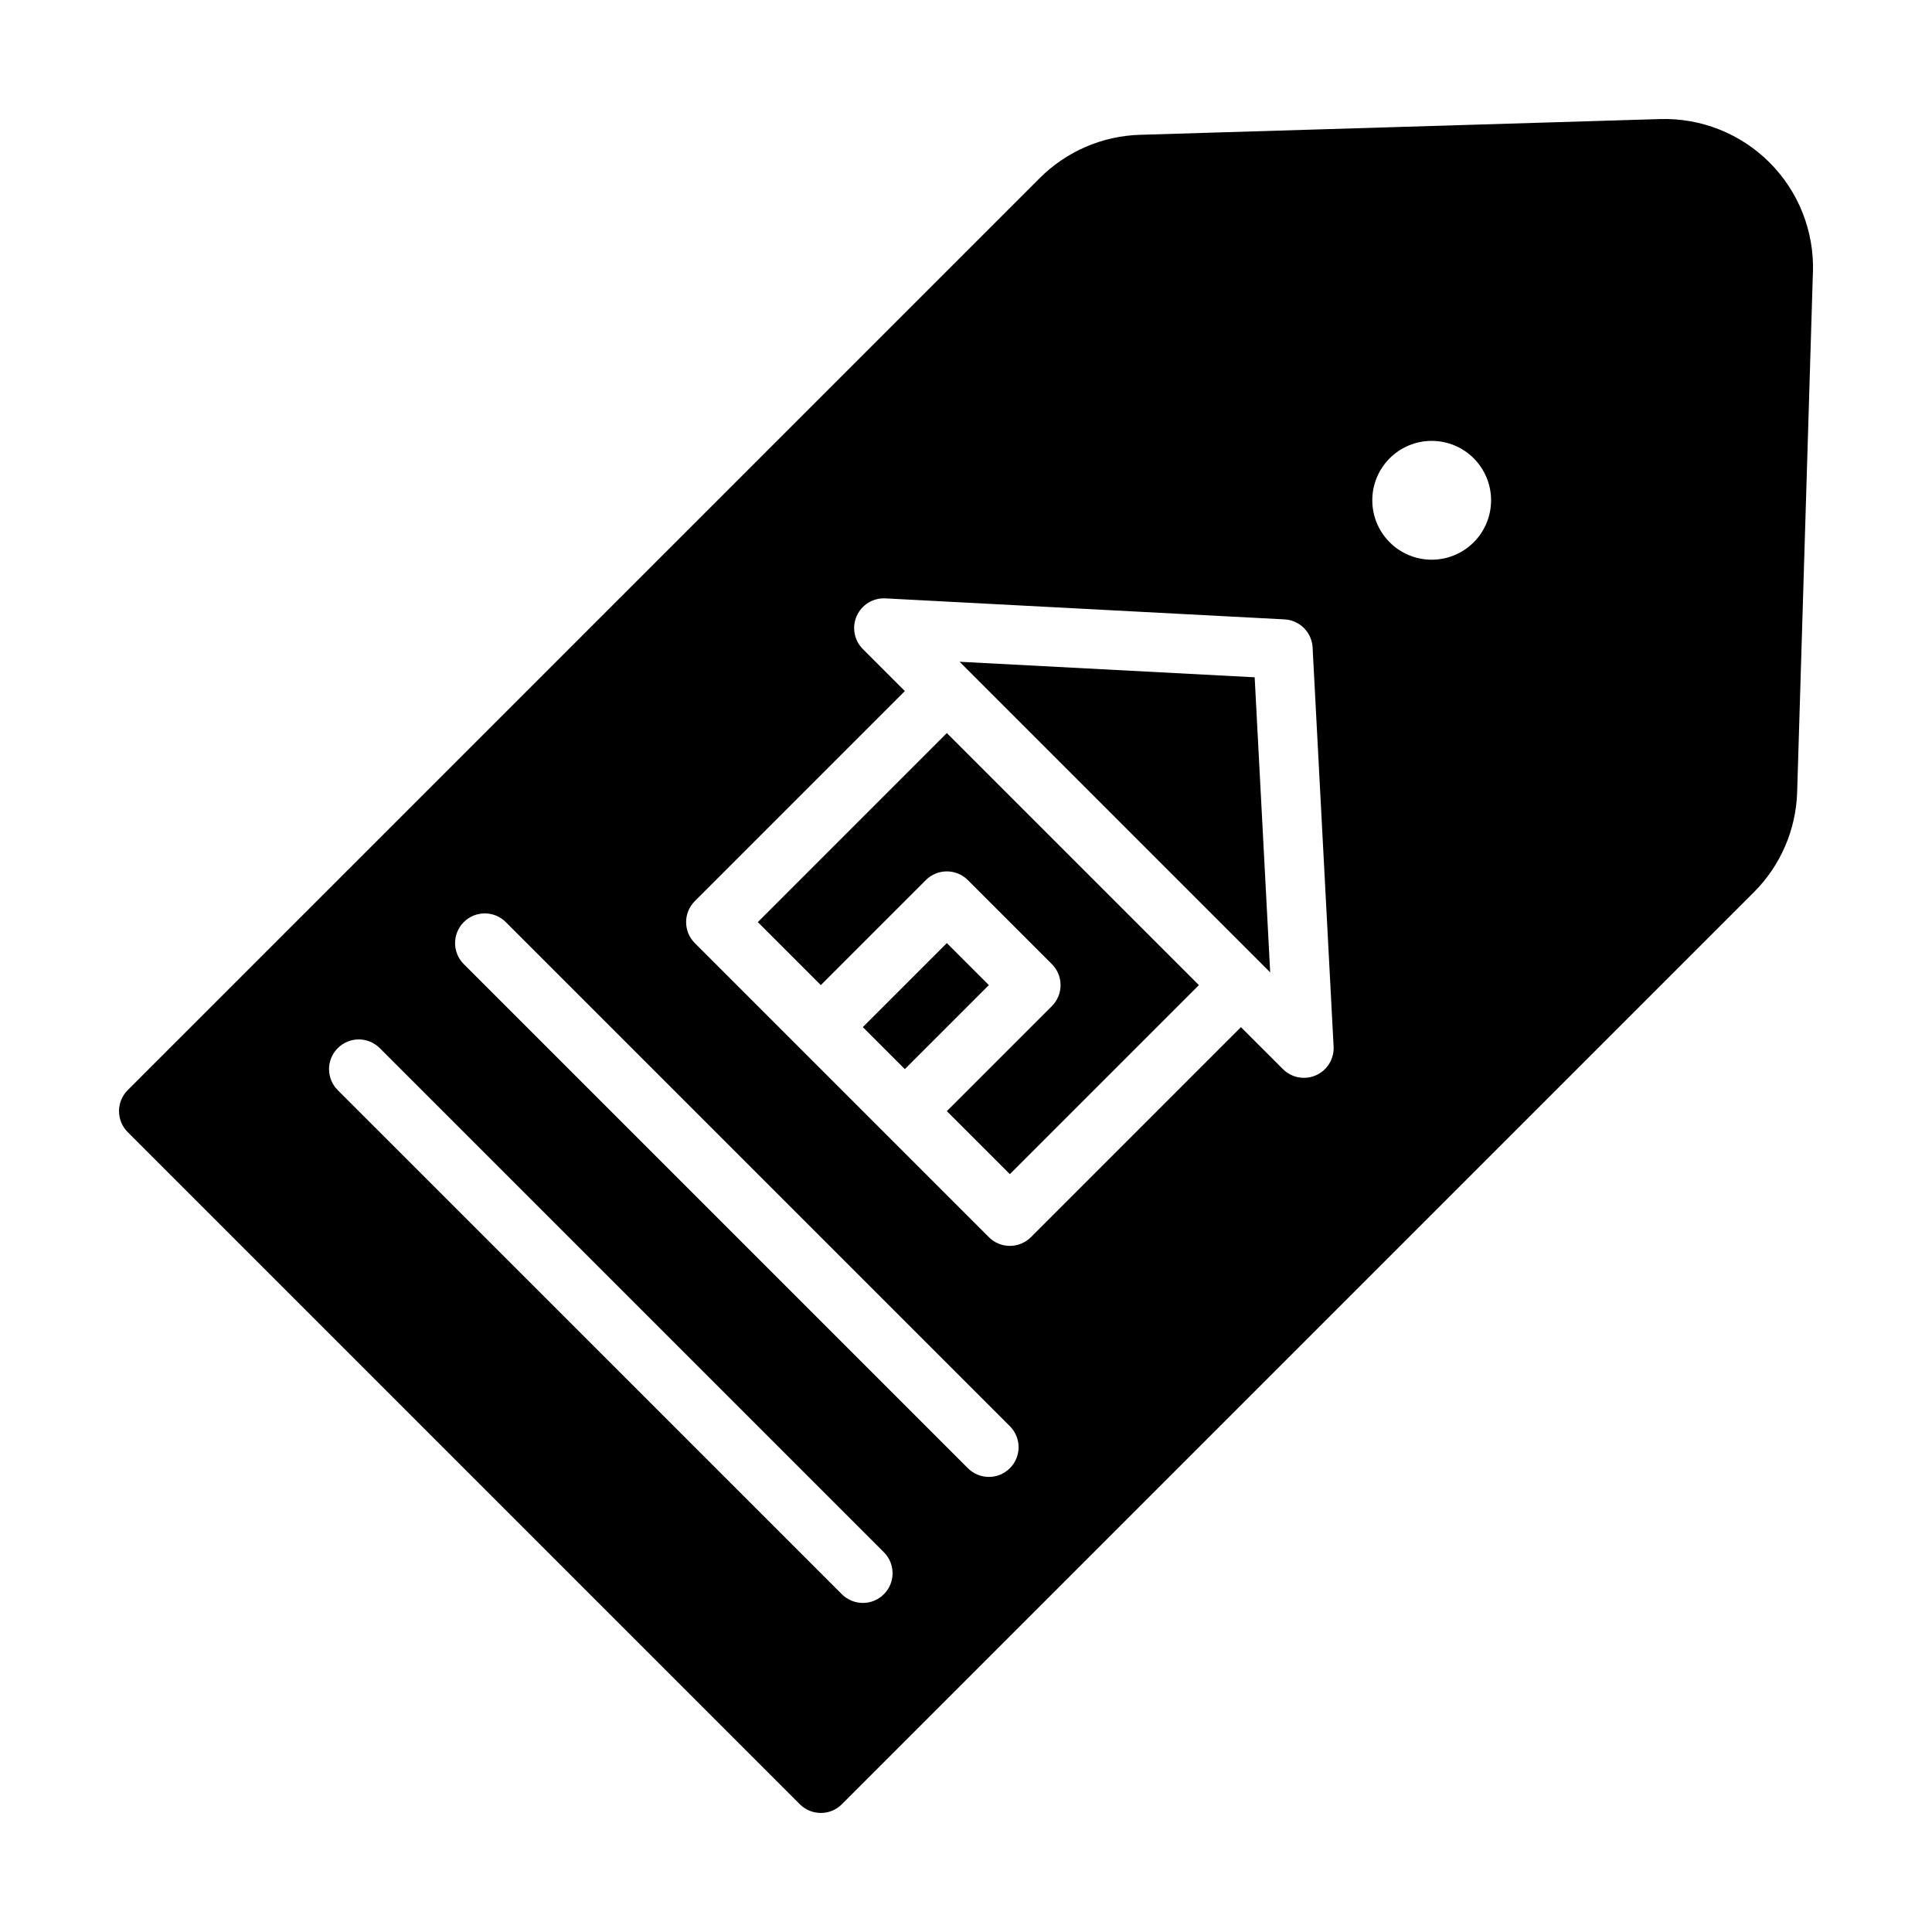
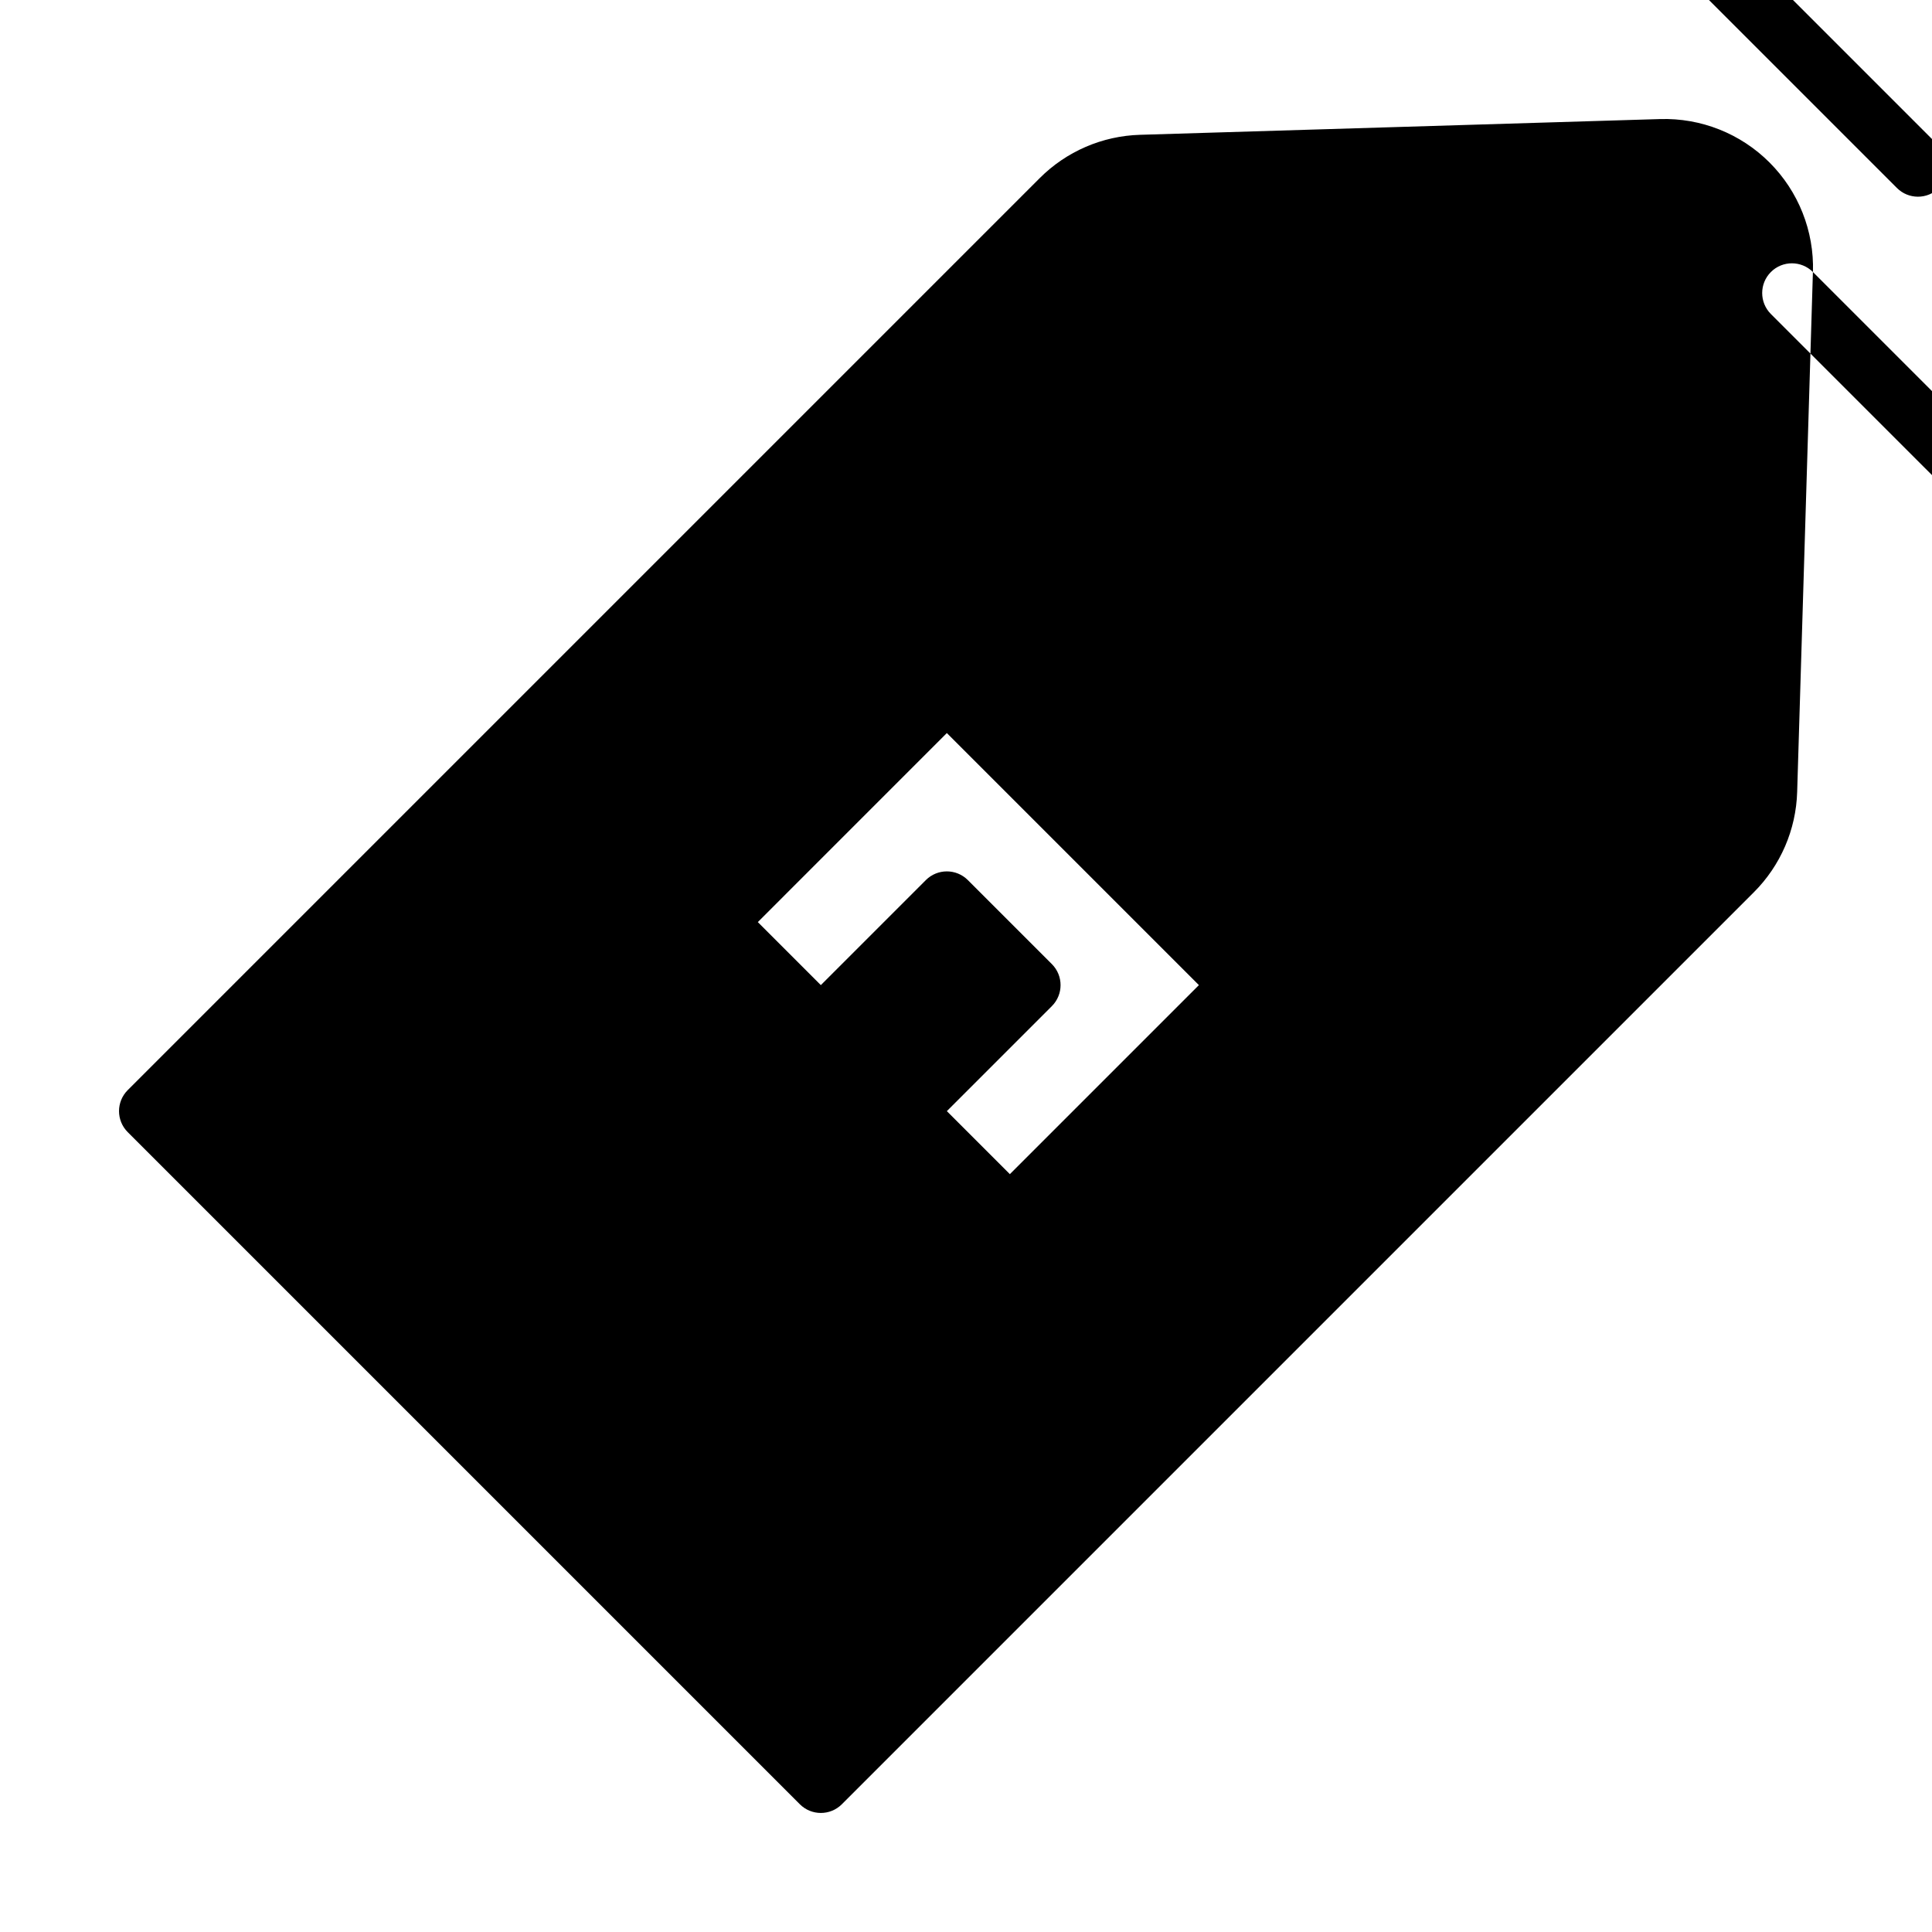
<svg xmlns="http://www.w3.org/2000/svg" fill="#000000" width="800px" height="800px" version="1.1" viewBox="144 144 512 512">
-   <path d="m476.5 323.49 4.113 78.199-2.191-2.191-77.93-77.934-2.191-2.191zm-131.67 64.875 16.699 16.699 27.832-27.832h-0.004c3.074-3.074 8.059-3.074 11.133 0l22.266 22.266c3.074 3.074 3.074 8.059 0 11.133l-27.832 27.832 16.699 16.699 50.098-50.098-66.797-66.797zm279.61-172.28-4.172 137.76c-0.289 10.027-4.406 19.562-11.508 26.641l-241.66 241.66c-3.074 3.074-8.059 3.074-11.133 0l-178.12-178.12c-3.074-3.074-3.074-8.059 0-11.133l241.66-241.66c7.082-7.102 16.617-11.223 26.645-11.508l137.77-4.172c10.848-0.328 21.352 3.836 29.023 11.512 7.676 7.672 11.84 18.176 11.508 29.023zm-246.21 339.27-133.59-133.59c-3.074-3.074-8.059-3.074-11.133 0-3.078 3.074-3.078 8.059-0.004 11.133l133.6 133.59c3.074 3.074 8.059 3.074 11.133 0 3.074-3.074 3.074-8.059-0.004-11.133zm33.398-33.398-133.59-133.59c-3.074-3.074-8.059-3.074-11.133 0-3.074 3.074-3.074 8.059 0 11.133l133.59 133.59c3.074 3.074 8.059 3.078 11.133 0.004 1.477-1.477 2.309-3.481 2.309-5.566 0-2.09-0.832-4.094-2.305-5.566zm85.789-100.61-5.566-105.76v0.004c-0.207-4.023-3.422-7.238-7.445-7.449l-105.76-5.566c-3.254-0.172-6.277 1.68-7.606 4.66-1.328 2.977-0.68 6.465 1.625 8.77l11.133 11.133-55.664 55.664c-3.074 3.074-3.074 8.055 0 11.129l77.93 77.93v0.004c1.473 1.477 3.477 2.305 5.566 2.305 2.086 0 4.09-0.828 5.566-2.305l55.664-55.664 11.133 11.129c2.305 2.305 5.793 2.949 8.77 1.621 2.977-1.324 4.828-4.352 4.656-7.606zm37.129-155.9c-2.953-2.953-6.957-4.609-11.133-4.609-4.176 0-8.18 1.656-11.133 4.609s-4.609 6.957-4.609 11.133 1.656 8.18 4.609 11.133 6.957 4.613 11.133 4.613c4.176 0 8.18-1.66 11.133-4.613 2.949-2.953 4.606-6.957 4.606-11.133 0-4.172-1.656-8.176-4.606-11.133zm-139.62 128.48-22.266 22.266 11.133 11.133 22.266-22.266z" />
+   <path d="m476.5 323.49 4.113 78.199-2.191-2.191-77.93-77.934-2.191-2.191zm-131.67 64.875 16.699 16.699 27.832-27.832h-0.004c3.074-3.074 8.059-3.074 11.133 0l22.266 22.266c3.074 3.074 3.074 8.059 0 11.133l-27.832 27.832 16.699 16.699 50.098-50.098-66.797-66.797zm279.61-172.28-4.172 137.76c-0.289 10.027-4.406 19.562-11.508 26.641l-241.66 241.66c-3.074 3.074-8.059 3.074-11.133 0l-178.12-178.12c-3.074-3.074-3.074-8.059 0-11.133l241.66-241.66c7.082-7.102 16.617-11.223 26.645-11.508l137.77-4.172c10.848-0.328 21.352 3.836 29.023 11.512 7.676 7.672 11.84 18.176 11.508 29.023zc-3.074-3.074-8.059-3.074-11.133 0-3.078 3.074-3.078 8.059-0.004 11.133l133.6 133.59c3.074 3.074 8.059 3.074 11.133 0 3.074-3.074 3.074-8.059-0.004-11.133zm33.398-33.398-133.59-133.59c-3.074-3.074-8.059-3.074-11.133 0-3.074 3.074-3.074 8.059 0 11.133l133.59 133.59c3.074 3.074 8.059 3.078 11.133 0.004 1.477-1.477 2.309-3.481 2.309-5.566 0-2.09-0.832-4.094-2.305-5.566zm85.789-100.61-5.566-105.76v0.004c-0.207-4.023-3.422-7.238-7.445-7.449l-105.76-5.566c-3.254-0.172-6.277 1.68-7.606 4.66-1.328 2.977-0.68 6.465 1.625 8.77l11.133 11.133-55.664 55.664c-3.074 3.074-3.074 8.055 0 11.129l77.93 77.93v0.004c1.473 1.477 3.477 2.305 5.566 2.305 2.086 0 4.09-0.828 5.566-2.305l55.664-55.664 11.133 11.129c2.305 2.305 5.793 2.949 8.77 1.621 2.977-1.324 4.828-4.352 4.656-7.606zm37.129-155.9c-2.953-2.953-6.957-4.609-11.133-4.609-4.176 0-8.18 1.656-11.133 4.609s-4.609 6.957-4.609 11.133 1.656 8.18 4.609 11.133 6.957 4.613 11.133 4.613c4.176 0 8.18-1.66 11.133-4.613 2.949-2.953 4.606-6.957 4.606-11.133 0-4.172-1.656-8.176-4.606-11.133zm-139.62 128.48-22.266 22.266 11.133 11.133 22.266-22.266z" />
</svg>